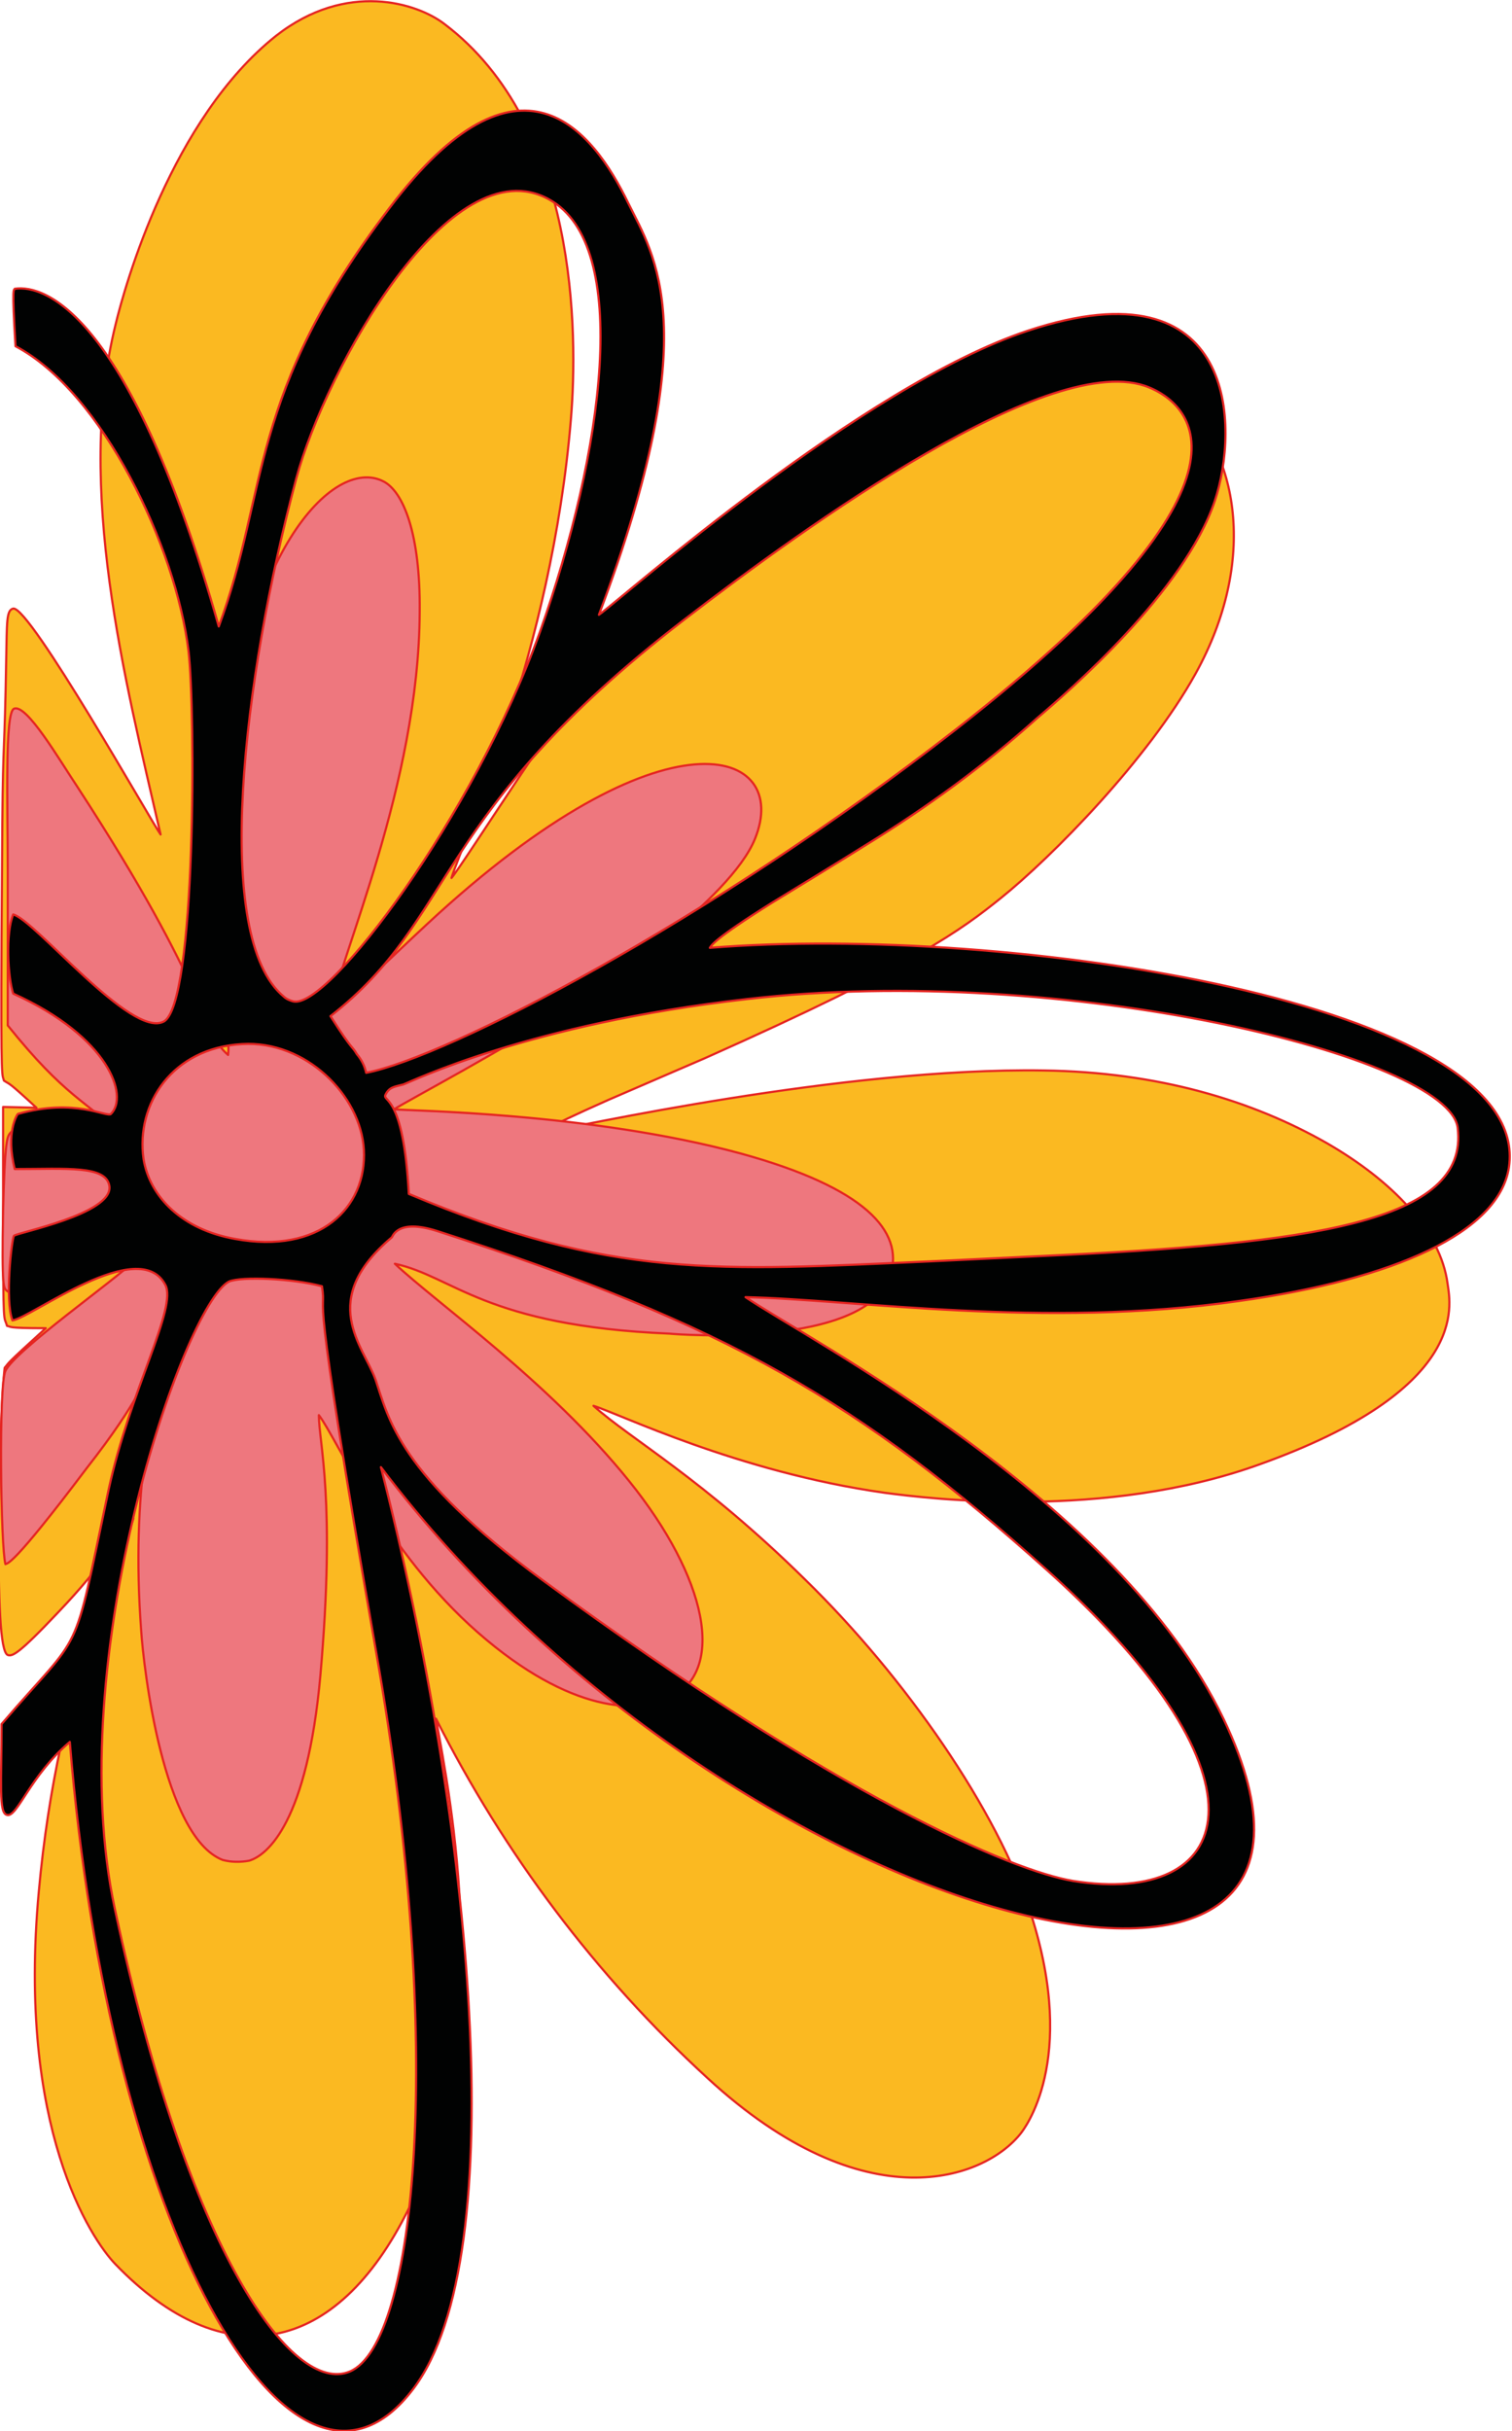
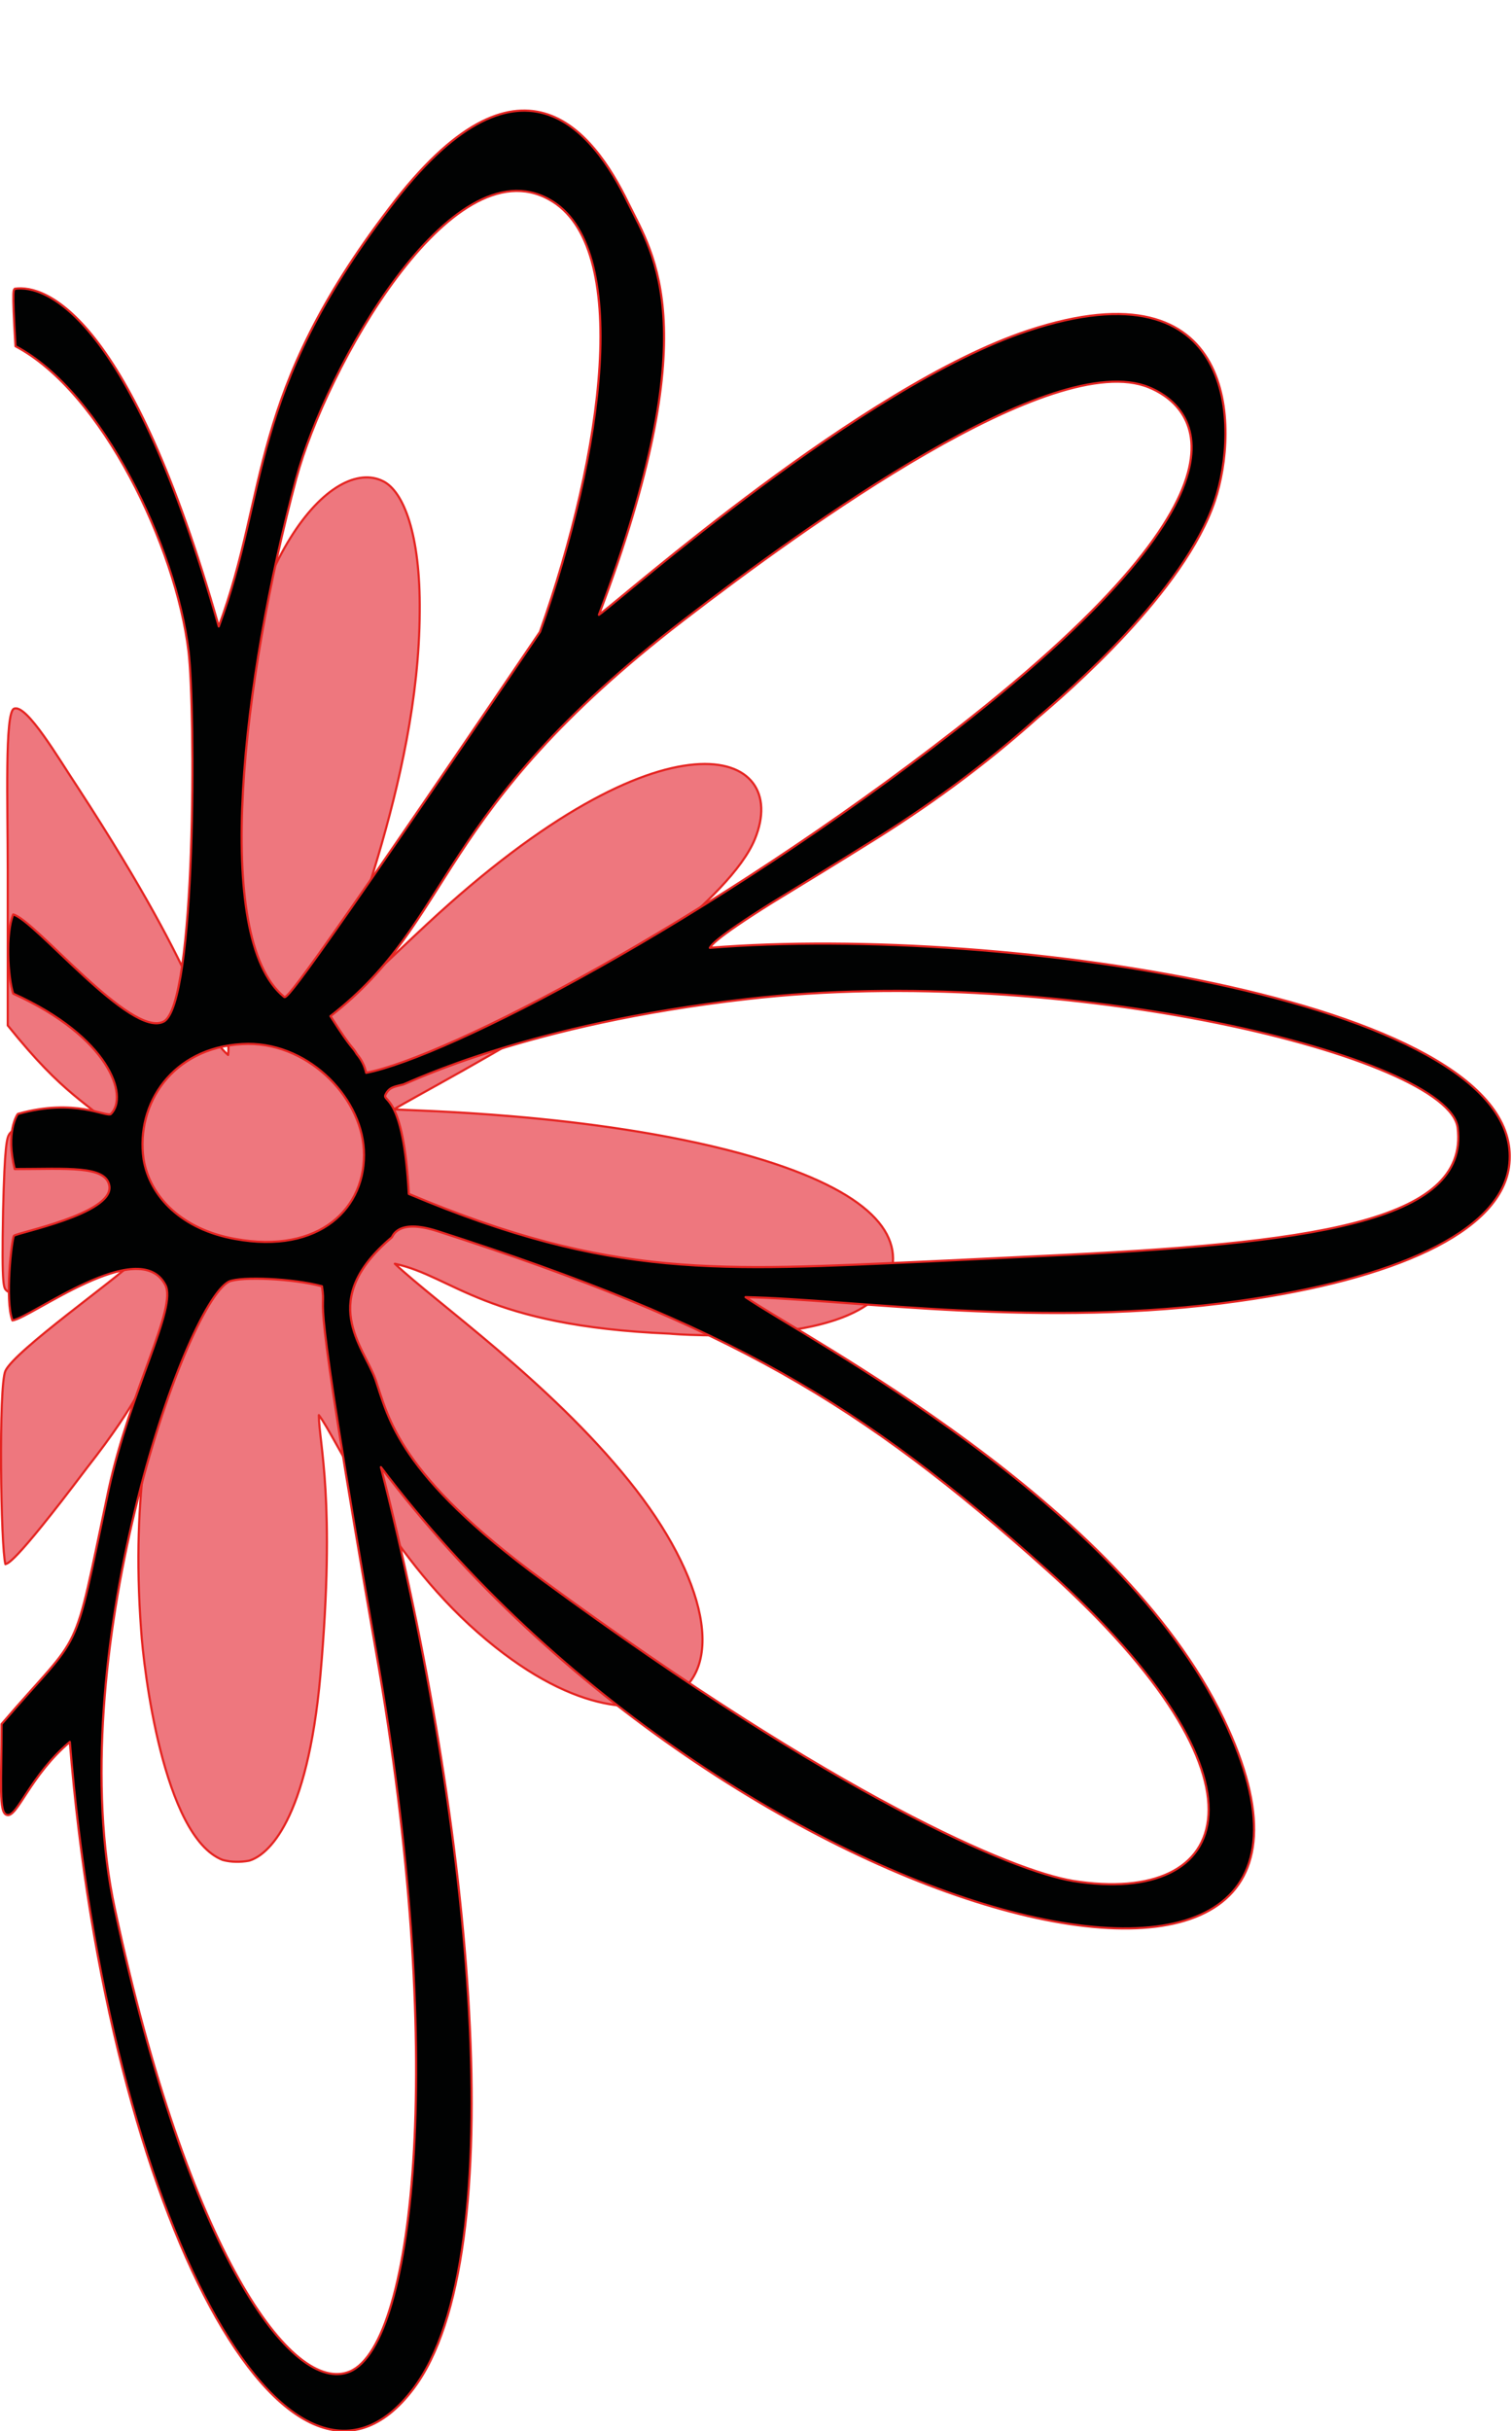
<svg xmlns="http://www.w3.org/2000/svg" version="1.1" id="Ebene_1" x="0px" y="0px" viewBox="0 0 194.9 313.2" style="enable-background:new 0 0 194.9 313.2;" xml:space="preserve">
  <style type="text/css">
	
		.st0{fill-rule:evenodd;clip-rule:evenodd;fill:#FBB921;stroke:#E52421;stroke-width:0.28;stroke-linecap:round;stroke-linejoin:round;}
	
		.st1{fill-rule:evenodd;clip-rule:evenodd;fill:#EE777E;stroke:#E52421;stroke-width:0.28;stroke-linecap:round;stroke-linejoin:round;}
	
		.st2{fill-rule:evenodd;clip-rule:evenodd;fill:#010202;stroke:#E52421;stroke-width:0.28;stroke-linecap:round;stroke-linejoin:round;}
</style>
-   <path id="path_3ef760a82fda4b464713ff19930df2b0" class="st0" d="M0.6,176.2c0.7-0.8-0.2-0.1,5.3-5.1c-5.2,0-4.4-0.2-5-0.3  c-0.4-1.5-0.5,1-0.5-14.2v-14l4.3,0.1c-3.8-3.5-3.3-2.9-4.2-3.5c-0.2-1-0.4,1.2-0.3-18.5c0-0.3,0.1-13.6,0.1-14.7  c0.1-11.3,0.3-8.7,0.5-21c0.1-4.8,0-6.4,0.9-6.6c2.1-0.4,17.9,27.6,19,29.1c-4.6-20-11-44.7-5.8-65.7c1.2-5,7.2-26.5,20.7-37.2  c9.1-7.1,18.2-4.2,21.7-1.5c17.2,13,17.2,39.9,16.3,50.8c-2.5,30.3-13.9,54.3-15.4,59.2c1.6-1.9,13.7-21.2,23.2-33.6  c3.7-4.8,16.8-19.8,35.5-28.3c10.4-4.7,25.9-7.7,34.8,0c7.9,6.8,10.5,21,2.4,35.6c-6.1,11-18.5,23.6-25.1,28.9  c-5,4-10.7,8.4-38.1,20.6l-12.5,5.4c-9,4-8.8,4.3-8.9,4.3c4.6-0.8,39.1-8.5,65-8.1c14.8,0.2,27,3.9,36.6,9.4  c8.3,4.8,14.6,11.2,15.5,18.1c0.4,2.8,2.8,13.6-24.4,23.3c-19.8,7.1-42.2,4.4-48.2,3.6c-19-2.7-34.2-10.2-37.5-11.2  c4.8,4.3,14.1,9.4,27.3,22.4c12.9,12.6,24.8,29.7,29.1,43.1c6.1,19-1,27.8-1.3,28.2c-4.6,5.9-20,11.7-40.4-7.1  c-14.4-13.2-26.2-28.9-35-46.3c1.8,10,7.9,40.2-3.5,63.1c-9.4,19.1-23.9,21.6-37.8,7.2c-3.2-3.3-12.7-17.6-9.9-48  c2.5-27.7,11.2-44.5,12.2-48.1c-2.7,3.2-3.5,5.6-9.7,12.1c-5.1,5.4-5.9,5.7-6.5,5.5c-1-0.4-1.2-7.1-1.2-17.1  C0.1,180.4,0.5,177.1,0.6,176.2z" />
  <path id="path_6263db502905cbf4e8927bb38fd707f6" class="st1" d="M0.7,176.6c1.2-2.6,14.4-11.9,16.4-14c-3.3,0.2-14.6,5-16.2,3.7  c-0.4-0.4-0.7,0-0.5-10.3c0.2-8.6,0.5-9.4,0.8-9.9c1.8-2.5,9.3-0.2,15.4,0.8c-5.7-5.2-8.2-5.6-15.6-14.8v-20.1  c0-8.3-0.4-20.2,0.8-20.7c1.6-0.7,5.8,6.5,8.2,10.1c17.4,26.7,15.8,31.4,19.4,34.5c0.4-3.3-2-10.6-0.5-34.3  c1.9-30,14-42.9,20.5-39.6c2.6,1.3,4.8,6.8,4.7,16.8c-0.1,22.3-10.4,44.6-11.5,51.6c0.2-0.1,0,0.3,2.5-2c0.8-0.7,9.1-8.6,10-9.4  c30.7-28.5,47-22.6,42.2-10.9c-3.2,7.8-19.8,19-23.4,21.3c-8.5,5.6-21.4,12.4-23.1,13.5c1.6,0.2,25.2,0.4,44.7,5.7  c16,4.4,21,10,19.3,15.6c-2.9,9.6-27.7,7.7-28.5,7.6c-23.8-1-27.9-7.4-35.4-9c5.3,5,19.9,15.2,30.2,28c10,12.4,12.6,24.4,5.2,28  c-3.9,1.9-12.7,2-24.7-8.5s-18.3-25.2-20.5-28c0,3.6,2.2,10.8,0.2,33.5c-1.7,18.9-6.8,23.2-9.2,23.9c-1.1,0.2-2.3,0.2-3.4-0.1  c-7.7-3-10.2-24.9-10.5-29.5c-1.4-18.7,1.7-28.7,2.5-36c-1.9,3.2-2.6,6.2-9.5,15C1.4,202.1,1,201.3,0.7,201.5  C0.1,199.4-0.2,178.5,0.7,176.6z" />
-   <path id="path_0a72158bf18450f7188fd1ec9d53e9e7" class="st2" d="M0.9,233.8c-1.1-0.2-0.7-4.2-0.7-11.7c10.8-12.6,9-7.5,13.8-30.2  c2.8-12.9,8.9-23.5,7.3-26.4c-3.4-6.4-17.3,4.3-19.7,4.6c-1-2.6-0.1-10.5,0.2-10.9s12.8-2.8,12.3-6.4c-0.4-2.7-5.5-2.2-12.2-2.2  c-1.2-4.7,0.3-7,0.4-7.1c7.4-2.1,11.5,0.5,12,0c2.3-2.3-0.2-9.9-12.6-15.5c-0.7-2.1-1-7.8,0-10.2c2.8,0.7,15.2,16,19.4,13.8  s4.1-40.1,3.2-47.7C22.7,70.5,13.2,50.5,2,44.6c-0.5-8.1-0.2-7.1-0.1-7.4c4-0.6,14.9,3.4,26.3,43.5c6.5-17.5,3.6-29.8,22-53.9  C67,4.6,76.4,16.7,81,26.2c3.3,6.7,10.1,16.2-3.8,53c3.2-2.3,33.9-29.5,55.3-36.6c27.2-9,27.2,12.6,24.1,21.9  c-3.9,11.7-19,24.7-22.9,28c-6.8,6.1-14.2,11.5-22,16.3c-2.7,1.7-11.2,6.9-12.2,7.5c-7.5,4.7-7.8,5.5-8,5.8  c38.3-3.1,106.2,7.1,103,28.3c-1.3,8.4-14.8,14.4-34.8,17.2c-25.2,3.6-49.6-0.2-63.6-0.5c8.1,5.5,48.1,26.2,61.6,54.3  c23.5,49-63.5,27.3-108.6-32.4c11.8,46,17.1,101.6,4.2,118.7C37.5,328.7,14,286.4,9,224.4C3.9,228.7,2.2,234.2,0.9,233.8z   M41.5,165.7c0.7,4.7-2-4.5,7,47.2c9,51.1,5.1,89-3.4,92.6c-7.4,3.1-20.8-15.2-30.3-59.6c-6.9-32.1,8.9-77.7,14.7-80.8  C31.1,164.4,37.8,164.7,41.5,165.7z M138.3,242.3c-7.8-1.3-30.3-10.8-68.3-38.7c-18.7-13.7-19.9-20.9-21.6-25.9  c-1.6-4.4-7.5-10.2,2.1-18.3c0.1,0,0.6-2.5,5.9-0.8c37.6,12.1,54.5,22.1,78.6,43.7C165.4,229.6,158.9,245.6,138.3,242.3z M49.7,141  c0.5-1,1.2-1,2.3-1.3c0.9-0.3,16.1-7.8,44.3-11c40.7-4.7,90.5,7.4,91.6,16.6c1.5,12.2-18.9,14.9-53.6,16.5l-14.6,0.7  c-27,1.2-40.9,2.3-67-8.7C52,140.7,49.2,142,49.7,141z M30.3,159.6c-6.8-1.2-11-5.4-11.8-10.3c-1-7.1,3.7-14.3,12.7-14.8  c8.2-0.5,15.3,6.6,15.7,13.6C47.3,155.6,41.2,161.6,30.3,159.6L30.3,159.6z M42.6,130.9c16.2-12.6,13-26,45.5-51  c16-12.3,47.6-35.1,60-30c4.7,1.9,17.4,11.1-24.8,44c-31.8,24.8-65.7,42.3-76.1,44.3c-0.2-0.9-0.6-1.7-1.2-2.4  C45.3,134.6,45.6,135.6,42.6,130.9L42.6,130.9z M36.6,128.4c-9.3-7.6-5.3-41,1.6-66.8C42,47.5,58.1,18.6,70.8,25.7  c10.7,5.9,7,32.6-1.2,55.7c-8.5,23.7-27.3,48.7-31.8,47.6C37.4,128.9,36.9,128.7,36.6,128.4L36.6,128.4z" />
+   <path id="path_0a72158bf18450f7188fd1ec9d53e9e7" class="st2" d="M0.9,233.8c-1.1-0.2-0.7-4.2-0.7-11.7c10.8-12.6,9-7.5,13.8-30.2  c2.8-12.9,8.9-23.5,7.3-26.4c-3.4-6.4-17.3,4.3-19.7,4.6c-1-2.6-0.1-10.5,0.2-10.9s12.8-2.8,12.3-6.4c-0.4-2.7-5.5-2.2-12.2-2.2  c-1.2-4.7,0.3-7,0.4-7.1c7.4-2.1,11.5,0.5,12,0c2.3-2.3-0.2-9.9-12.6-15.5c-0.7-2.1-1-7.8,0-10.2c2.8,0.7,15.2,16,19.4,13.8  s4.1-40.1,3.2-47.7C22.7,70.5,13.2,50.5,2,44.6c-0.5-8.1-0.2-7.1-0.1-7.4c4-0.6,14.9,3.4,26.3,43.5c6.5-17.5,3.6-29.8,22-53.9  C67,4.6,76.4,16.7,81,26.2c3.3,6.7,10.1,16.2-3.8,53c3.2-2.3,33.9-29.5,55.3-36.6c27.2-9,27.2,12.6,24.1,21.9  c-3.9,11.7-19,24.7-22.9,28c-6.8,6.1-14.2,11.5-22,16.3c-2.7,1.7-11.2,6.9-12.2,7.5c-7.5,4.7-7.8,5.5-8,5.8  c38.3-3.1,106.2,7.1,103,28.3c-1.3,8.4-14.8,14.4-34.8,17.2c-25.2,3.6-49.6-0.2-63.6-0.5c8.1,5.5,48.1,26.2,61.6,54.3  c23.5,49-63.5,27.3-108.6-32.4c11.8,46,17.1,101.6,4.2,118.7C37.5,328.7,14,286.4,9,224.4C3.9,228.7,2.2,234.2,0.9,233.8z   M41.5,165.7c0.7,4.7-2-4.5,7,47.2c9,51.1,5.1,89-3.4,92.6c-7.4,3.1-20.8-15.2-30.3-59.6c-6.9-32.1,8.9-77.7,14.7-80.8  C31.1,164.4,37.8,164.7,41.5,165.7z M138.3,242.3c-7.8-1.3-30.3-10.8-68.3-38.7c-18.7-13.7-19.9-20.9-21.6-25.9  c-1.6-4.4-7.5-10.2,2.1-18.3c0.1,0,0.6-2.5,5.9-0.8c37.6,12.1,54.5,22.1,78.6,43.7C165.4,229.6,158.9,245.6,138.3,242.3z M49.7,141  c0.5-1,1.2-1,2.3-1.3c0.9-0.3,16.1-7.8,44.3-11c40.7-4.7,90.5,7.4,91.6,16.6c1.5,12.2-18.9,14.9-53.6,16.5l-14.6,0.7  c-27,1.2-40.9,2.3-67-8.7C52,140.7,49.2,142,49.7,141z M30.3,159.6c-6.8-1.2-11-5.4-11.8-10.3c-1-7.1,3.7-14.3,12.7-14.8  c8.2-0.5,15.3,6.6,15.7,13.6C47.3,155.6,41.2,161.6,30.3,159.6L30.3,159.6z M42.6,130.9c16.2-12.6,13-26,45.5-51  c16-12.3,47.6-35.1,60-30c4.7,1.9,17.4,11.1-24.8,44c-31.8,24.8-65.7,42.3-76.1,44.3c-0.2-0.9-0.6-1.7-1.2-2.4  C45.3,134.6,45.6,135.6,42.6,130.9L42.6,130.9z M36.6,128.4c-9.3-7.6-5.3-41,1.6-66.8C42,47.5,58.1,18.6,70.8,25.7  c10.7,5.9,7,32.6-1.2,55.7C37.4,128.9,36.9,128.7,36.6,128.4L36.6,128.4z" />
</svg>